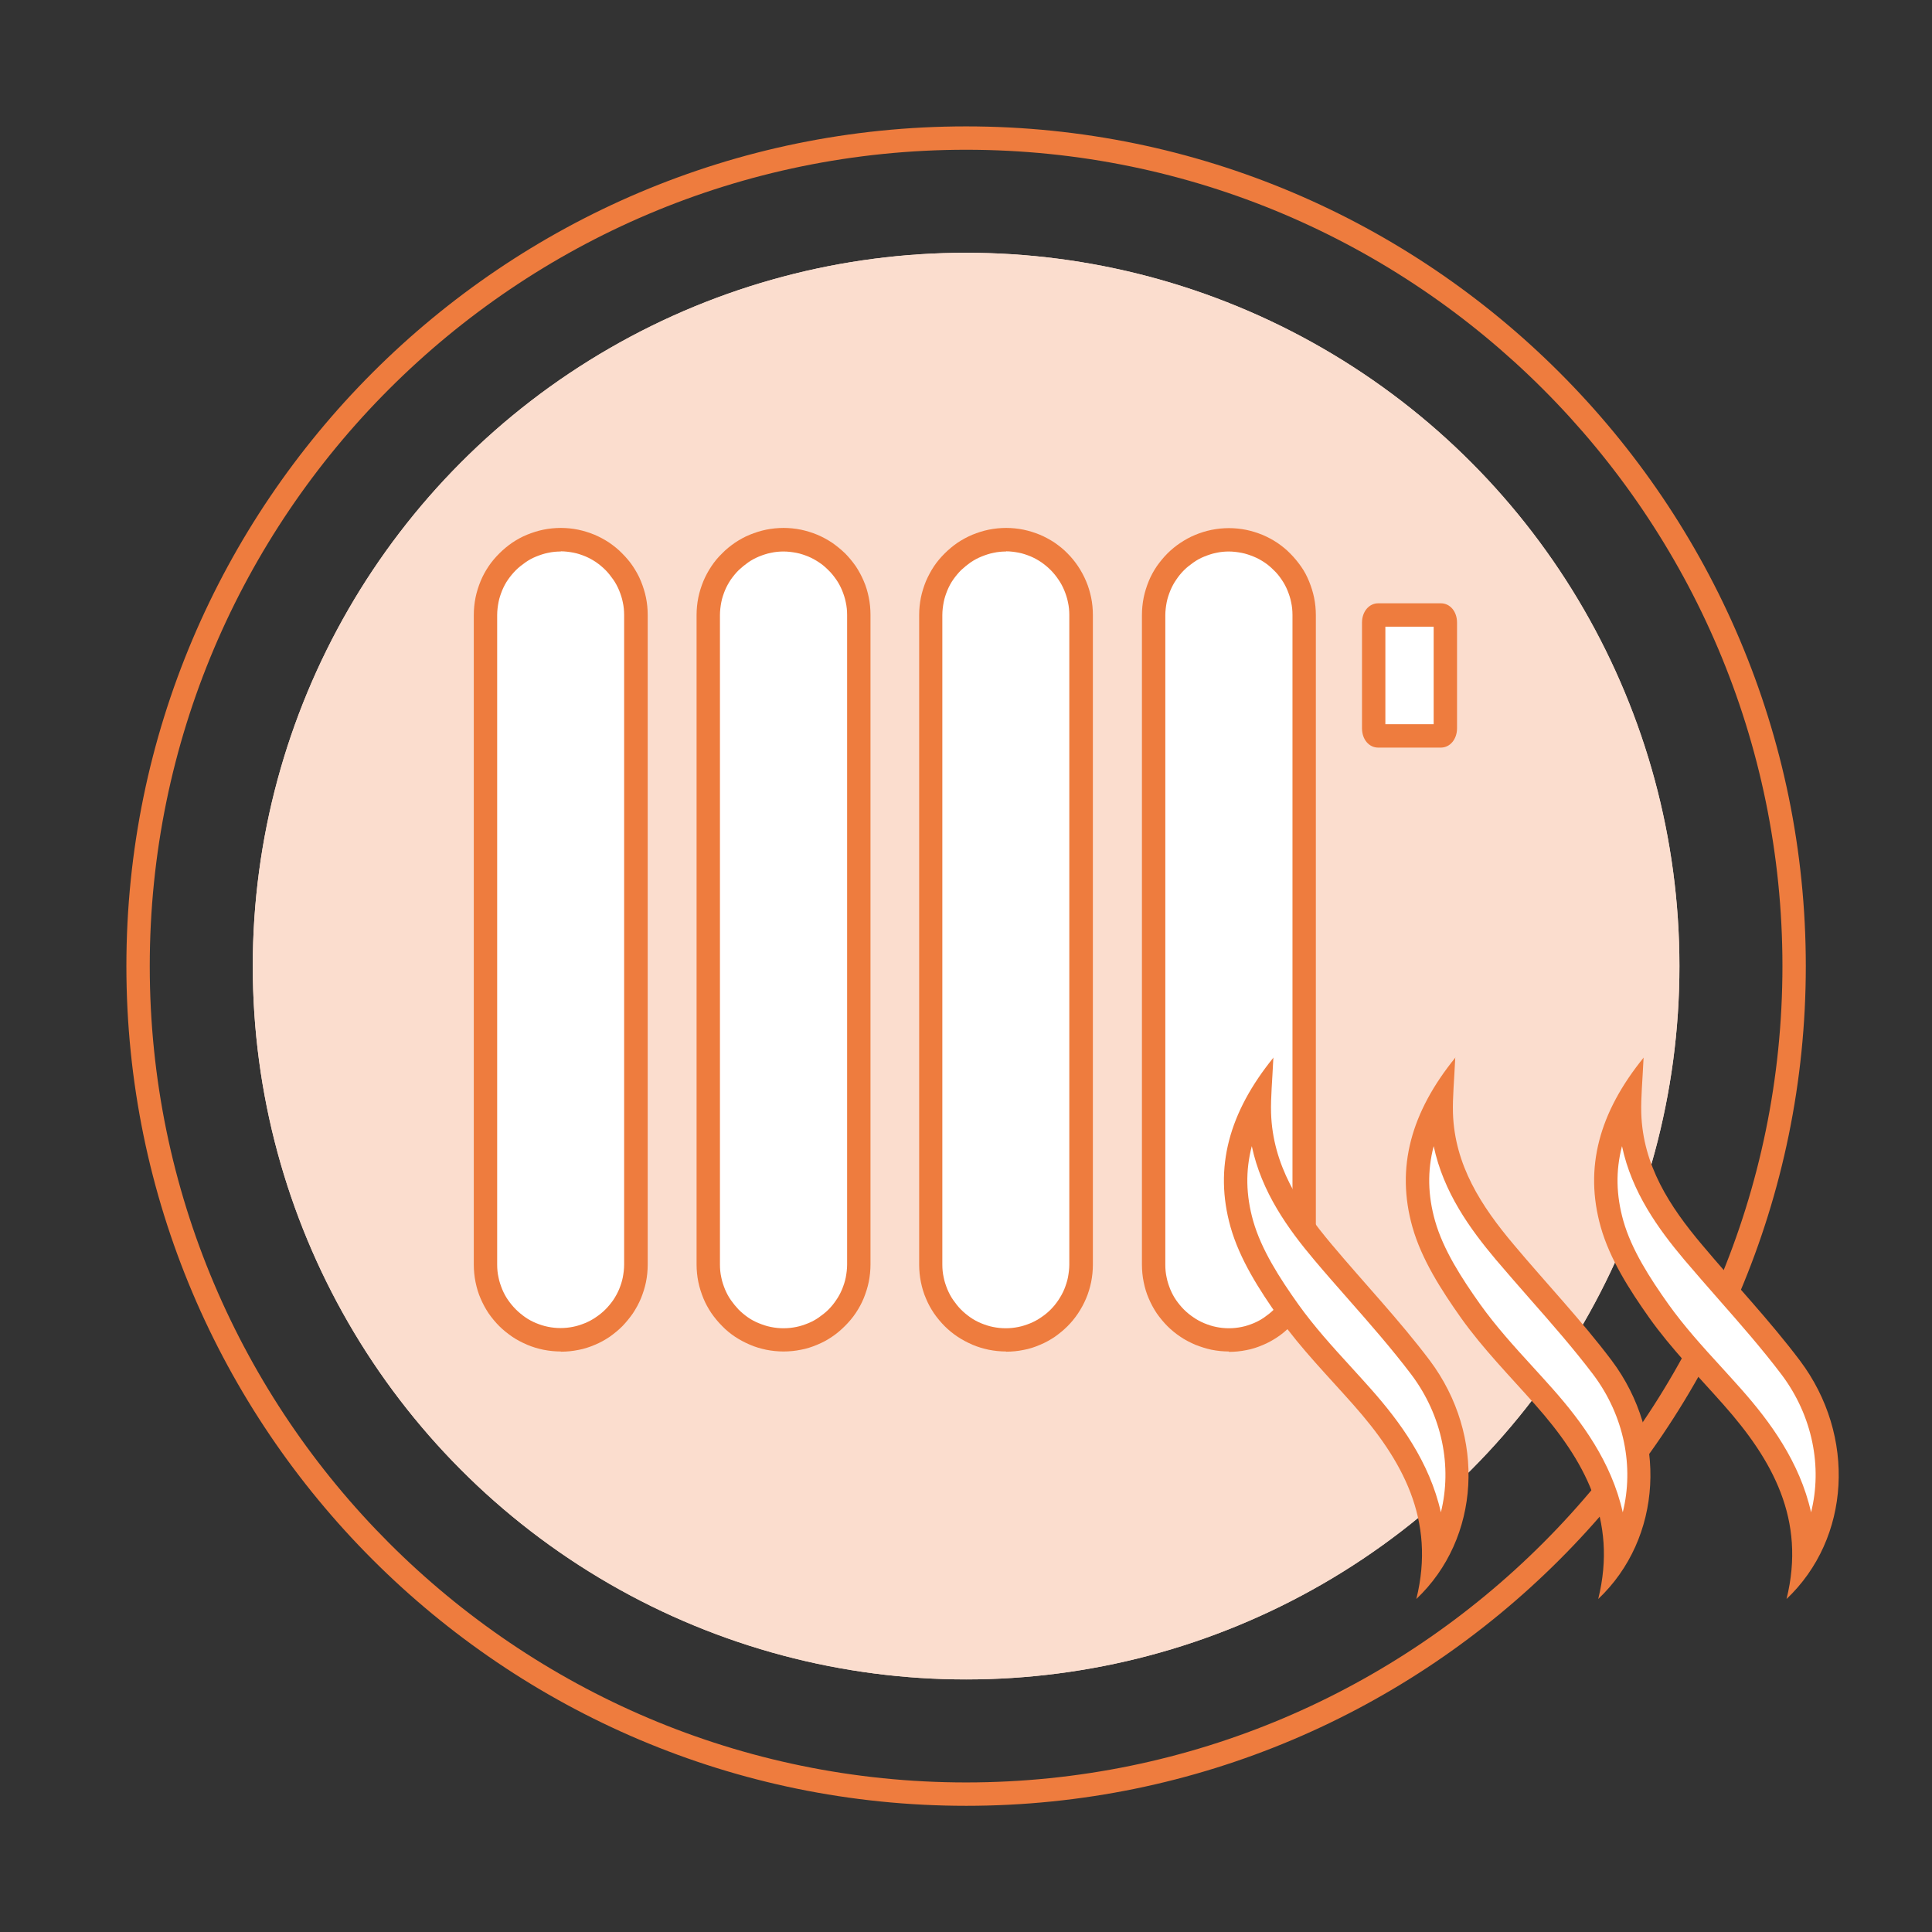
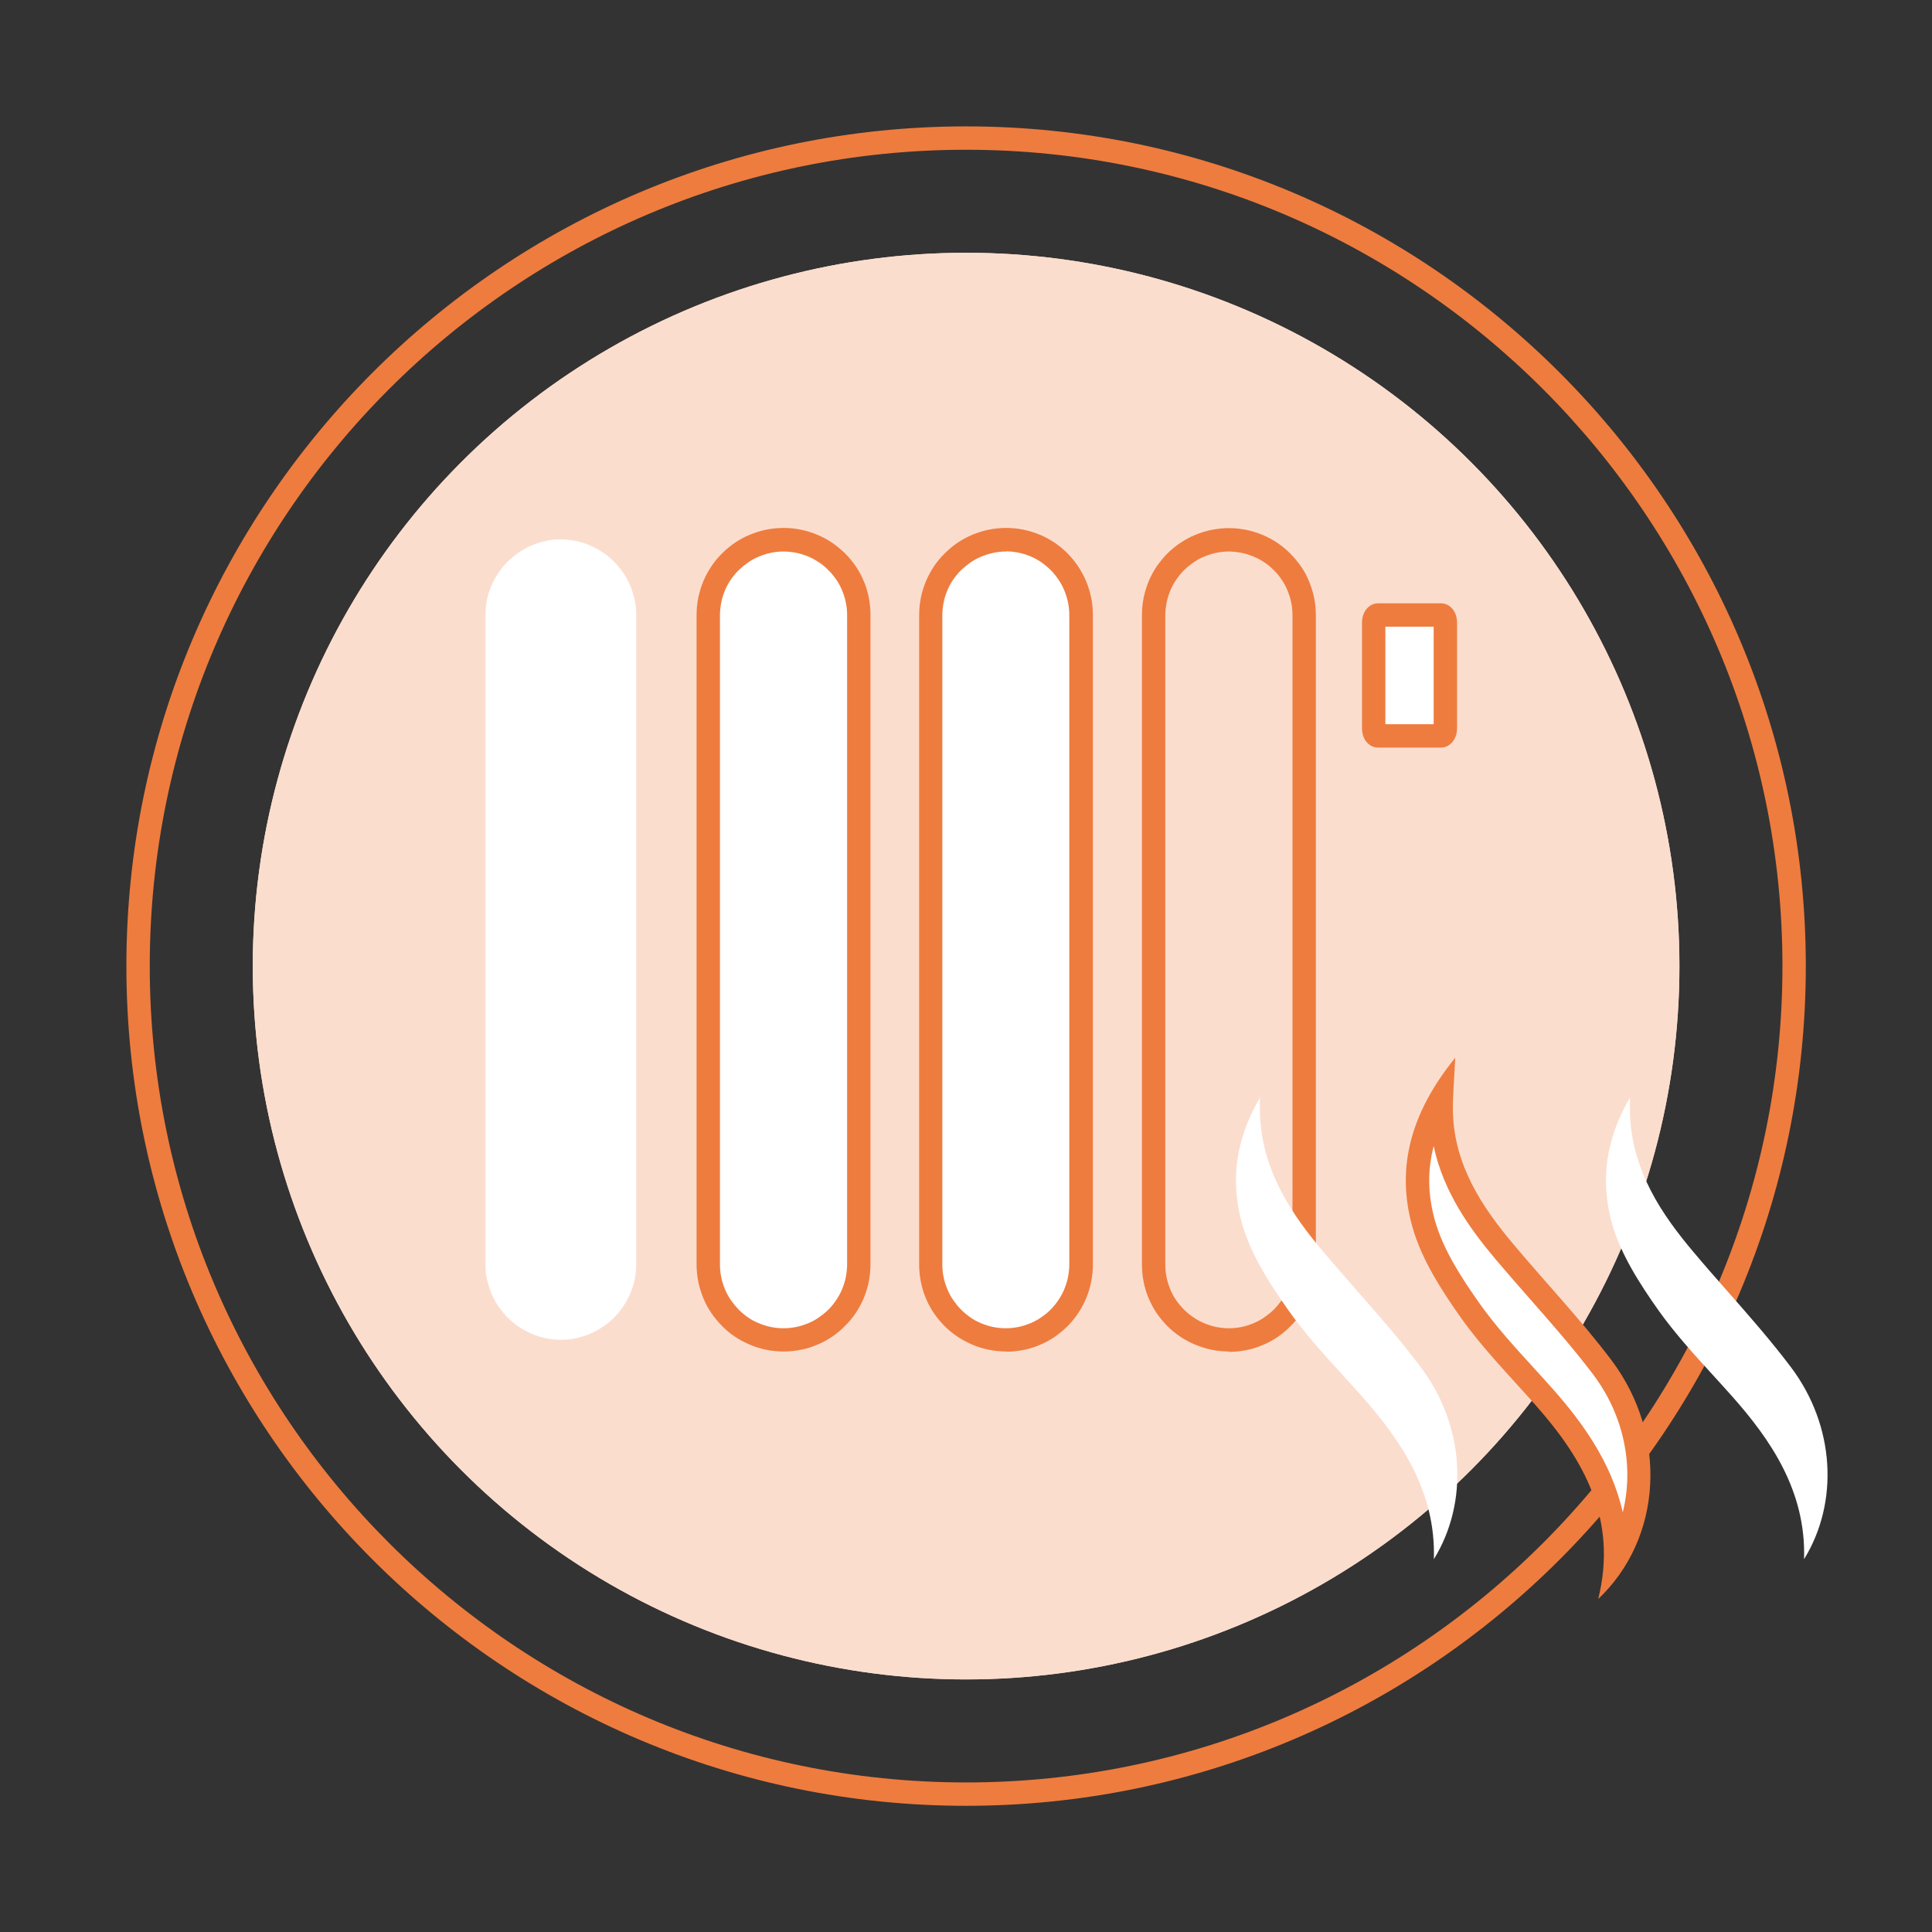
<svg xmlns="http://www.w3.org/2000/svg" id="h" width="35mm" height="35mm" viewBox="0 0 99.21 99.21">
  <rect x="0" y="0" width="99.21" height="99.21" fill="#333333" stroke="none" />
  <circle cx="49.61" cy="49.61" r="36.63" fill="#fbddce" />
  <path d="m49.61,92.73c-23.78,0-43.12-19.34-43.12-43.12S25.83,6.49,49.61,6.49s43.12,19.34,43.12,43.12-19.34,43.12-43.12,43.12Zm0-85.04C26.49,7.69,7.69,26.49,7.69,49.61s18.81,41.92,41.92,41.92,41.92-18.81,41.92-41.92S72.72,7.69,49.61,7.69Z" fill="#ee7c3e" />
  <circle cx="49.61" cy="49.61" r="36.63" fill="#fbddce" />
  <path d="m28.8,68.8h0c-.27,0-.53-.03-.78-.08s-.49-.13-.72-.23-.45-.22-.66-.36-.4-.3-.57-.47-.33-.37-.47-.57-.26-.43-.36-.66-.17-.47-.23-.72-.08-.51-.08-.78v-4.17s0-4.17,0-4.17v-4.17s0-4.17,0-4.17v-4.17s0-4.17,0-4.17v-4.17s0-4.17,0-4.17c0-.27.03-.53.08-.78s.13-.49.23-.72.22-.45.36-.66.3-.4.47-.57.37-.33.57-.47.43-.26.66-.36.47-.17.72-.23.51-.08.78-.08h0c.27,0,.53.03.78.08s.49.13.72.23.45.22.66.36.4.3.57.47.33.37.47.57.26.43.36.66.17.47.23.72.08.51.08.78v4.17s0,4.17,0,4.17v4.17s0,4.17,0,4.17v4.17s0,4.17,0,4.17v4.17s0,4.17,0,4.17c0,.27-.03.53-.08.78s-.13.49-.23.72-.22.45-.36.66-.3.4-.47.57-.37.33-.57.47-.43.26-.66.36-.47.17-.72.23-.51.08-.78.08Z" fill="#fff" />
-   <path d="m28.8,69.4c-.3,0-.6-.03-.9-.09-.28-.06-.56-.14-.84-.26-.27-.12-.53-.25-.76-.41-.23-.16-.46-.34-.66-.54-.2-.2-.39-.43-.55-.66-.16-.24-.3-.5-.41-.76-.12-.27-.2-.55-.26-.84-.06-.29-.09-.6-.09-.9V31.58c0-.3.03-.6.09-.9.06-.29.15-.57.26-.84.11-.27.25-.52.41-.76.16-.24.35-.46.55-.66.21-.21.43-.39.66-.55.24-.16.49-.3.76-.41.27-.11.55-.2.84-.26.6-.12,1.2-.12,1.79,0,.29.06.57.15.84.26.26.11.52.25.76.41.23.16.46.34.66.55.2.2.39.42.55.66.16.24.3.49.41.76.11.27.2.55.26.84.06.29.09.59.09.9v33.36c0,.3-.03.61-.09.9-.06.29-.15.57-.26.84-.11.26-.25.52-.41.76-.16.23-.34.45-.54.66-.2.2-.42.38-.66.55-.24.16-.49.3-.76.41-.28.12-.56.21-.84.26-.29.06-.59.09-.9.09Zm0-41.08c-.22,0-.44.02-.66.07-.21.04-.41.11-.61.19-.2.08-.38.18-.55.3-.17.12-.34.25-.49.4s-.28.31-.4.48c-.12.17-.22.36-.3.55-.08.2-.15.4-.19.61-.04.21-.07.44-.07.66v33.36c0,.22.02.44.07.66.04.21.11.41.19.61.08.19.18.38.3.55.12.17.25.33.4.48.15.15.31.28.48.4.17.12.36.22.55.3.2.08.4.15.61.19.43.09.88.09,1.31,0,.21-.04.41-.11.61-.19.19-.08.38-.18.55-.3.18-.12.34-.25.49-.4.15-.15.28-.31.4-.48.12-.18.22-.36.3-.55.08-.2.15-.4.19-.61.04-.21.07-.43.07-.66V31.58c0-.22-.02-.44-.07-.66-.04-.21-.11-.41-.19-.61-.08-.19-.18-.38-.3-.55-.12-.17-.25-.34-.4-.49-.15-.15-.31-.28-.48-.4-.18-.12-.36-.22-.55-.3-.2-.08-.4-.15-.61-.19-.21-.04-.44-.07-.66-.07Z" fill="#ee7c3e" />
  <path d="m40.24,68.8h0c-.27,0-.53-.03-.78-.08s-.49-.13-.72-.23-.45-.22-.66-.36-.4-.3-.57-.47-.33-.37-.47-.57-.26-.43-.36-.66-.17-.47-.23-.72-.08-.51-.08-.78v-4.17s0-4.17,0-4.17v-4.17s0-4.17,0-4.17v-4.17s0-4.17,0-4.17v-4.17s0-4.17,0-4.17c0-.27.03-.53.08-.78s.13-.49.23-.72.22-.45.36-.66.3-.4.47-.57.37-.33.57-.47.43-.26.66-.36.47-.17.72-.23.51-.08.78-.08h0c.27,0,.53.03.78.08s.49.13.72.23.45.22.66.36.4.3.57.47.33.37.47.57.26.43.36.66.17.47.23.72.08.51.08.78v4.17s0,4.17,0,4.17v4.17s0,4.17,0,4.17v4.17s0,4.17,0,4.17v4.17s0,4.17,0,4.17c0,.27-.03.53-.08.78s-.13.49-.23.72-.22.45-.36.66-.3.4-.47.57-.37.33-.57.47-.43.26-.66.36-.47.17-.72.23-.51.08-.78.08Z" fill="#fff" />
  <path d="m40.24,69.4c-.3,0-.6-.03-.9-.09-.28-.06-.56-.14-.84-.26-.27-.12-.52-.25-.76-.41-.24-.16-.46-.34-.66-.55-.21-.21-.39-.43-.55-.66-.16-.24-.3-.49-.41-.76-.11-.27-.2-.55-.26-.84-.06-.29-.09-.6-.09-.9V31.58c0-.3.03-.6.09-.9.06-.29.15-.57.26-.84.11-.26.25-.52.41-.76.16-.24.34-.46.55-.66.2-.21.43-.39.66-.55.24-.16.49-.3.76-.41.27-.11.55-.2.84-.26.6-.12,1.2-.12,1.79,0,.29.06.57.15.84.26.26.11.52.25.76.41.23.16.45.34.66.54.2.2.38.42.55.66.16.24.3.5.41.76.12.27.2.55.26.84.06.29.09.6.09.9v33.36c0,.3-.03.6-.09.9-.06.29-.15.57-.26.84-.11.27-.25.52-.41.76-.16.24-.35.46-.55.66-.2.2-.42.39-.66.55-.23.16-.49.3-.76.41-.28.12-.56.21-.84.26-.29.06-.59.09-.9.09Zm0-41.08c-.22,0-.44.02-.66.07-.21.04-.41.11-.61.19-.19.08-.38.18-.55.3-.17.12-.33.25-.49.4-.15.15-.28.31-.4.48-.12.18-.22.36-.3.55-.08.2-.15.4-.19.61-.04.21-.07.44-.07.66v33.36c0,.22.02.44.07.66.04.21.11.41.19.61.08.19.18.38.3.55.12.17.25.33.4.49.15.15.31.28.48.4.17.12.36.22.56.3.2.08.4.15.61.19.43.09.88.09,1.31,0,.21-.04.41-.11.61-.19.2-.08.38-.18.55-.3.17-.12.34-.25.49-.4.15-.15.28-.31.4-.49.12-.17.22-.36.3-.55.08-.2.15-.4.19-.61.04-.21.07-.44.07-.66V31.58c0-.22-.02-.44-.07-.66-.04-.21-.11-.41-.19-.61-.08-.19-.18-.38-.3-.55-.12-.17-.25-.34-.4-.48-.15-.15-.31-.29-.48-.4-.18-.12-.36-.22-.55-.3-.2-.08-.4-.15-.61-.19-.21-.04-.44-.07-.66-.07Z" fill="#ee7c3e" />
  <path d="m51.67,68.8h0c-.27,0-.53-.03-.78-.08s-.49-.13-.72-.23-.45-.22-.66-.36-.4-.3-.57-.47-.33-.37-.47-.57-.26-.43-.36-.66-.17-.47-.23-.72-.08-.51-.08-.78v-4.17s0-4.17,0-4.17v-4.17s0-4.17,0-4.17v-4.17s0-4.17,0-4.17v-4.17s0-4.17,0-4.17c0-.27.03-.53.08-.78s.13-.49.23-.72.22-.45.36-.66.3-.4.47-.57.37-.33.57-.47.43-.26.66-.36.47-.17.72-.23.51-.08.78-.08h0c.27,0,.53.03.78.08s.49.13.72.23.45.22.66.36.4.3.57.47.33.37.47.57.26.43.36.66.17.47.23.72.08.51.08.78v4.17s0,4.17,0,4.17v4.17s0,4.17,0,4.17v4.17s0,4.17,0,4.17v4.17s0,4.17,0,4.17c0,.27-.03.53-.08.78s-.13.49-.23.72-.22.45-.36.66-.3.4-.47.57-.37.33-.57.47-.43.26-.66.36-.47.17-.72.23-.51.08-.78.08Z" fill="#fff" />
  <path d="m51.67,69.4c-.3,0-.6-.03-.9-.09-.28-.06-.56-.14-.84-.26-.27-.12-.52-.25-.76-.41-.24-.16-.46-.34-.66-.54-.2-.2-.39-.43-.55-.66-.16-.24-.3-.49-.41-.76-.12-.27-.2-.55-.26-.84-.06-.29-.09-.6-.09-.9V31.58c0-.3.03-.6.09-.9.06-.29.15-.57.26-.84.12-.27.25-.52.41-.76.16-.24.35-.46.55-.66.21-.21.43-.39.66-.55.24-.16.5-.3.76-.41.27-.11.55-.2.84-.26.6-.12,1.2-.12,1.79,0,.29.06.57.15.84.26.26.11.52.25.76.41.23.16.46.34.66.55.2.2.38.42.54.66.16.24.3.5.41.76.12.28.2.56.26.84.06.29.09.59.09.9v33.36c0,.3-.03.6-.09.9-.06.28-.14.56-.26.84-.11.26-.25.52-.41.76-.16.24-.34.46-.54.66-.2.2-.42.38-.66.55-.24.16-.49.3-.76.41-.28.12-.56.21-.84.26-.29.06-.59.09-.9.09Zm0-41.08c-.22,0-.44.02-.66.07-.21.04-.41.11-.61.19-.2.08-.38.18-.56.3-.17.12-.33.25-.49.4-.14.14-.28.31-.4.48-.12.17-.22.36-.3.55-.08.2-.15.4-.19.61-.04.21-.07.44-.07.66v33.36c0,.22.02.44.07.66.04.21.11.41.19.61.08.19.18.38.3.55.12.17.25.34.4.49s.31.28.48.4c.17.12.36.22.55.3.2.08.4.15.61.19.43.09.88.09,1.31,0,.21-.04.41-.11.61-.19.19-.08.38-.18.55-.3.18-.12.34-.25.49-.4.15-.15.28-.31.4-.49s.22-.36.3-.55c.08-.2.15-.41.19-.61.04-.22.07-.44.07-.66V31.58c0-.22-.02-.44-.07-.66-.04-.21-.11-.41-.19-.61-.08-.19-.18-.38-.3-.55-.12-.18-.25-.34-.4-.49-.15-.15-.31-.28-.48-.4-.18-.12-.36-.22-.55-.3-.2-.08-.4-.15-.61-.19-.21-.04-.44-.07-.66-.07Z" fill="#ee7c3e" />
-   <path d="m63.11,68.8h0c-.27,0-.53-.03-.78-.08s-.49-.13-.72-.23-.45-.22-.66-.36-.4-.3-.57-.47-.33-.37-.47-.57-.26-.43-.36-.66-.17-.47-.23-.72-.08-.51-.08-.78v-4.17s0-4.17,0-4.17v-4.17s0-4.17,0-4.17v-4.17s0-4.17,0-4.17v-4.17s0-4.17,0-4.17c0-.27.03-.53.08-.78s.13-.49.23-.72.22-.45.36-.66.3-.4.47-.57.37-.33.57-.47.43-.26.66-.36.47-.17.72-.23.51-.08.78-.08h0c.27,0,.53.03.78.08s.49.13.72.23.45.22.66.36.4.3.57.47.33.37.47.57.26.43.36.66.17.47.23.72.08.51.08.78v4.17s0,4.17,0,4.17v4.17s0,4.17,0,4.17v4.17s0,4.17,0,4.17v4.17s0,4.17,0,4.17c0,.27-.03.53-.08.78s-.13.49-.23.72-.22.45-.36.66-.3.4-.47.57-.37.33-.57.47-.43.26-.66.36-.47.17-.72.23-.51.08-.78.08Z" fill="#fff" />
  <path d="m74.21,37.41c0,.21-.1.39-.23.39h-3.22c-.13,0-.23-.17-.23-.39v-5.43c0-.21.1-.39.23-.39h3.22c.13,0,.23.17.23.39v5.43Z" fill="#fff" />
-   <path d="m73.99,38.39h-3.22c-.47,0-.83-.42-.83-.99v-5.43c0-.56.36-.99.83-.99h3.22c.47,0,.83.42.83.99v5.43c0,.56-.36.99-.83.99Zm-2.85-1.2h2.48v-5.01h-2.48v5.01Z" fill="#ee7c3e" />
+   <path d="m73.99,38.39h-3.22c-.47,0-.83-.42-.83-.99v-5.43c0-.56.36-.99.83-.99h3.22c.47,0,.83.42.83.99v5.43c0,.56-.36.99-.83.99m-2.85-1.2h2.48v-5.01h-2.48v5.01Z" fill="#ee7c3e" />
  <path d="m63.11,69.4c-.3,0-.6-.03-.9-.09-.28-.06-.56-.15-.84-.26-.27-.12-.53-.25-.76-.41-.24-.16-.46-.34-.66-.54-.2-.2-.38-.42-.55-.66-.16-.24-.3-.5-.41-.76-.12-.27-.2-.55-.26-.84-.06-.29-.09-.6-.09-.9V31.58c0-.3.03-.6.09-.9.06-.29.15-.57.26-.84.11-.27.25-.52.41-.76.17-.24.35-.46.55-.66.2-.2.43-.39.66-.54.24-.16.49-.3.76-.41.26-.11.55-.2.84-.26.6-.12,1.2-.12,1.79,0,.29.06.57.15.84.26.26.11.52.25.76.41.23.16.46.34.66.55.2.2.38.42.55.66s.3.49.41.76c.11.27.2.55.26.84.06.29.09.6.09.9v33.36c0,.3-.03.6-.09.9-.06.29-.15.57-.26.84-.11.26-.25.52-.41.76-.16.23-.34.46-.55.66-.2.2-.42.39-.66.55-.24.16-.49.3-.76.41-.28.12-.56.21-.84.26-.29.06-.59.09-.9.09Zm0-41.08c-.22,0-.44.02-.66.07-.21.04-.41.11-.61.19-.2.08-.38.18-.55.3-.17.12-.34.25-.49.4s-.28.31-.4.49c-.12.17-.22.36-.3.55-.08.2-.15.4-.19.61-.04.21-.07.44-.07.66v33.36c0,.22.02.44.07.66.04.21.11.41.19.61.08.19.18.38.3.55.12.17.25.33.4.48.15.15.31.28.49.4.17.12.36.22.55.3.2.08.4.15.61.19.43.09.88.09,1.31,0,.21-.04.41-.11.61-.19.19-.08.38-.18.55-.3.17-.12.34-.25.49-.4.15-.15.28-.31.4-.48.12-.18.22-.36.3-.55.08-.2.15-.4.19-.61.04-.21.07-.44.07-.66V31.58c0-.22-.02-.44-.07-.66-.04-.21-.11-.41-.19-.61-.08-.19-.18-.38-.3-.55-.12-.18-.25-.34-.4-.48-.15-.15-.31-.29-.48-.4-.18-.12-.36-.22-.56-.3-.2-.08-.4-.15-.61-.19-.21-.04-.44-.07-.66-.07Z" fill="#ee7c3e" />
  <path d="m73.63,80.06c.11-3.51-1.75-6.15-3.67-8.33-.34-.38-.68-.75-1.02-1.13-.96-1.05-1.95-2.14-2.76-3.29-.99-1.4-1.96-2.91-2.4-4.48-.62-2.21-.32-4.34.92-6.47-.01.27-.01.53,0,.79.08,2.99,1.69,5.28,3.26,7.14.58.68,1.16,1.35,1.75,2.02,1.1,1.25,2.24,2.55,3.25,3.9,2.27,3.02,2.46,6.94.68,9.84Z" fill="#fff" />
-   <path d="m64.28,58.85c.5,2.37,1.87,4.26,3.2,5.84.58.69,1.17,1.36,1.76,2.03,1.1,1.25,2.23,2.54,3.23,3.86,1.61,2.14,2.1,4.76,1.52,7.08-.58-2.59-2.12-4.67-3.58-6.32-.34-.38-.68-.76-1.02-1.13-.99-1.08-1.92-2.11-2.72-3.23-.96-1.35-1.9-2.81-2.32-4.29-.37-1.31-.4-2.57-.07-3.83m1.12-4.56h0,0Zm0,0c-2.29,2.82-3.07,5.66-2.21,8.71.47,1.66,1.48,3.23,2.49,4.66,1.13,1.59,2.52,3,3.82,4.47,2.5,2.82,4.24,5.89,3.23,9.97,3.29-3.11,3.59-8.38.69-12.25-1.56-2.07-3.36-3.96-5.03-5.95-1.66-1.97-3.04-4.08-3.12-6.77-.02-.79.06-1.59.12-2.85h0Z" fill="#ee7c3e" />
  <path d="m82.97,80.06c.11-3.51-1.75-6.16-3.67-8.33-.34-.38-.68-.76-1.03-1.14-.96-1.05-1.94-2.13-2.76-3.28-.99-1.4-1.96-2.91-2.4-4.48-.62-2.2-.32-4.34.92-6.47-.01.27-.01.53,0,.79.09,2.99,1.69,5.28,3.26,7.14.57.68,1.16,1.35,1.75,2.01,1.11,1.26,2.25,2.56,3.26,3.91,2.27,3.02,2.46,6.94.68,9.84Z" fill="#fff" />
  <path d="m73.62,58.85c.5,2.37,1.87,4.26,3.2,5.84.58.68,1.17,1.36,1.76,2.03,1.1,1.25,2.23,2.54,3.23,3.86,1.61,2.14,2.1,4.76,1.52,7.08-.58-2.59-2.12-4.67-3.58-6.32-.34-.38-.68-.76-1.02-1.13-.99-1.08-1.92-2.11-2.72-3.23-.96-1.35-1.9-2.81-2.32-4.29-.37-1.31-.4-2.57-.07-3.83m1.12-4.56h0,0Zm0,0c-2.29,2.82-3.07,5.66-2.21,8.71.47,1.66,1.48,3.23,2.49,4.66,1.13,1.59,2.52,3,3.82,4.47,2.5,2.82,4.24,5.89,3.23,9.97,3.29-3.11,3.59-8.38.69-12.25-1.56-2.07-3.36-3.96-5.03-5.95-1.66-1.97-3.04-4.08-3.12-6.77-.02-.79.06-1.59.12-2.85h0Z" fill="#ee7c3e" />
  <path d="m92.64,80.06c.11-3.51-1.75-6.16-3.67-8.33-.34-.38-.68-.76-1.03-1.14-.96-1.05-1.94-2.13-2.76-3.28-.99-1.4-1.96-2.91-2.4-4.48-.62-2.21-.32-4.34.92-6.47,0,.27-.01.53,0,.79.08,2.98,1.69,5.28,3.26,7.14.57.68,1.16,1.35,1.75,2.02,1.11,1.26,2.25,2.56,3.26,3.9,2.27,3.02,2.46,6.94.68,9.84Z" fill="#fff" />
-   <path d="m83.29,58.85c.5,2.37,1.87,4.26,3.2,5.84.58.68,1.17,1.36,1.76,2.03,1.1,1.25,2.23,2.54,3.23,3.86,1.61,2.14,2.1,4.76,1.52,7.08-.58-2.59-2.12-4.67-3.58-6.32-.34-.38-.68-.76-1.02-1.13-.99-1.08-1.92-2.11-2.72-3.23-.96-1.35-1.9-2.81-2.32-4.29-.37-1.31-.4-2.57-.07-3.83m1.12-4.56h0,0Zm0,0c-2.29,2.82-3.07,5.66-2.21,8.71.47,1.66,1.48,3.23,2.49,4.66,1.13,1.59,2.52,3,3.82,4.47,2.5,2.82,4.24,5.89,3.23,9.97,3.29-3.11,3.59-8.38.69-12.24-1.56-2.07-3.36-3.96-5.03-5.95-1.66-1.97-3.04-4.08-3.12-6.77-.02-.79.06-1.59.12-2.85h0Z" fill="#ee7c3e" />
</svg>